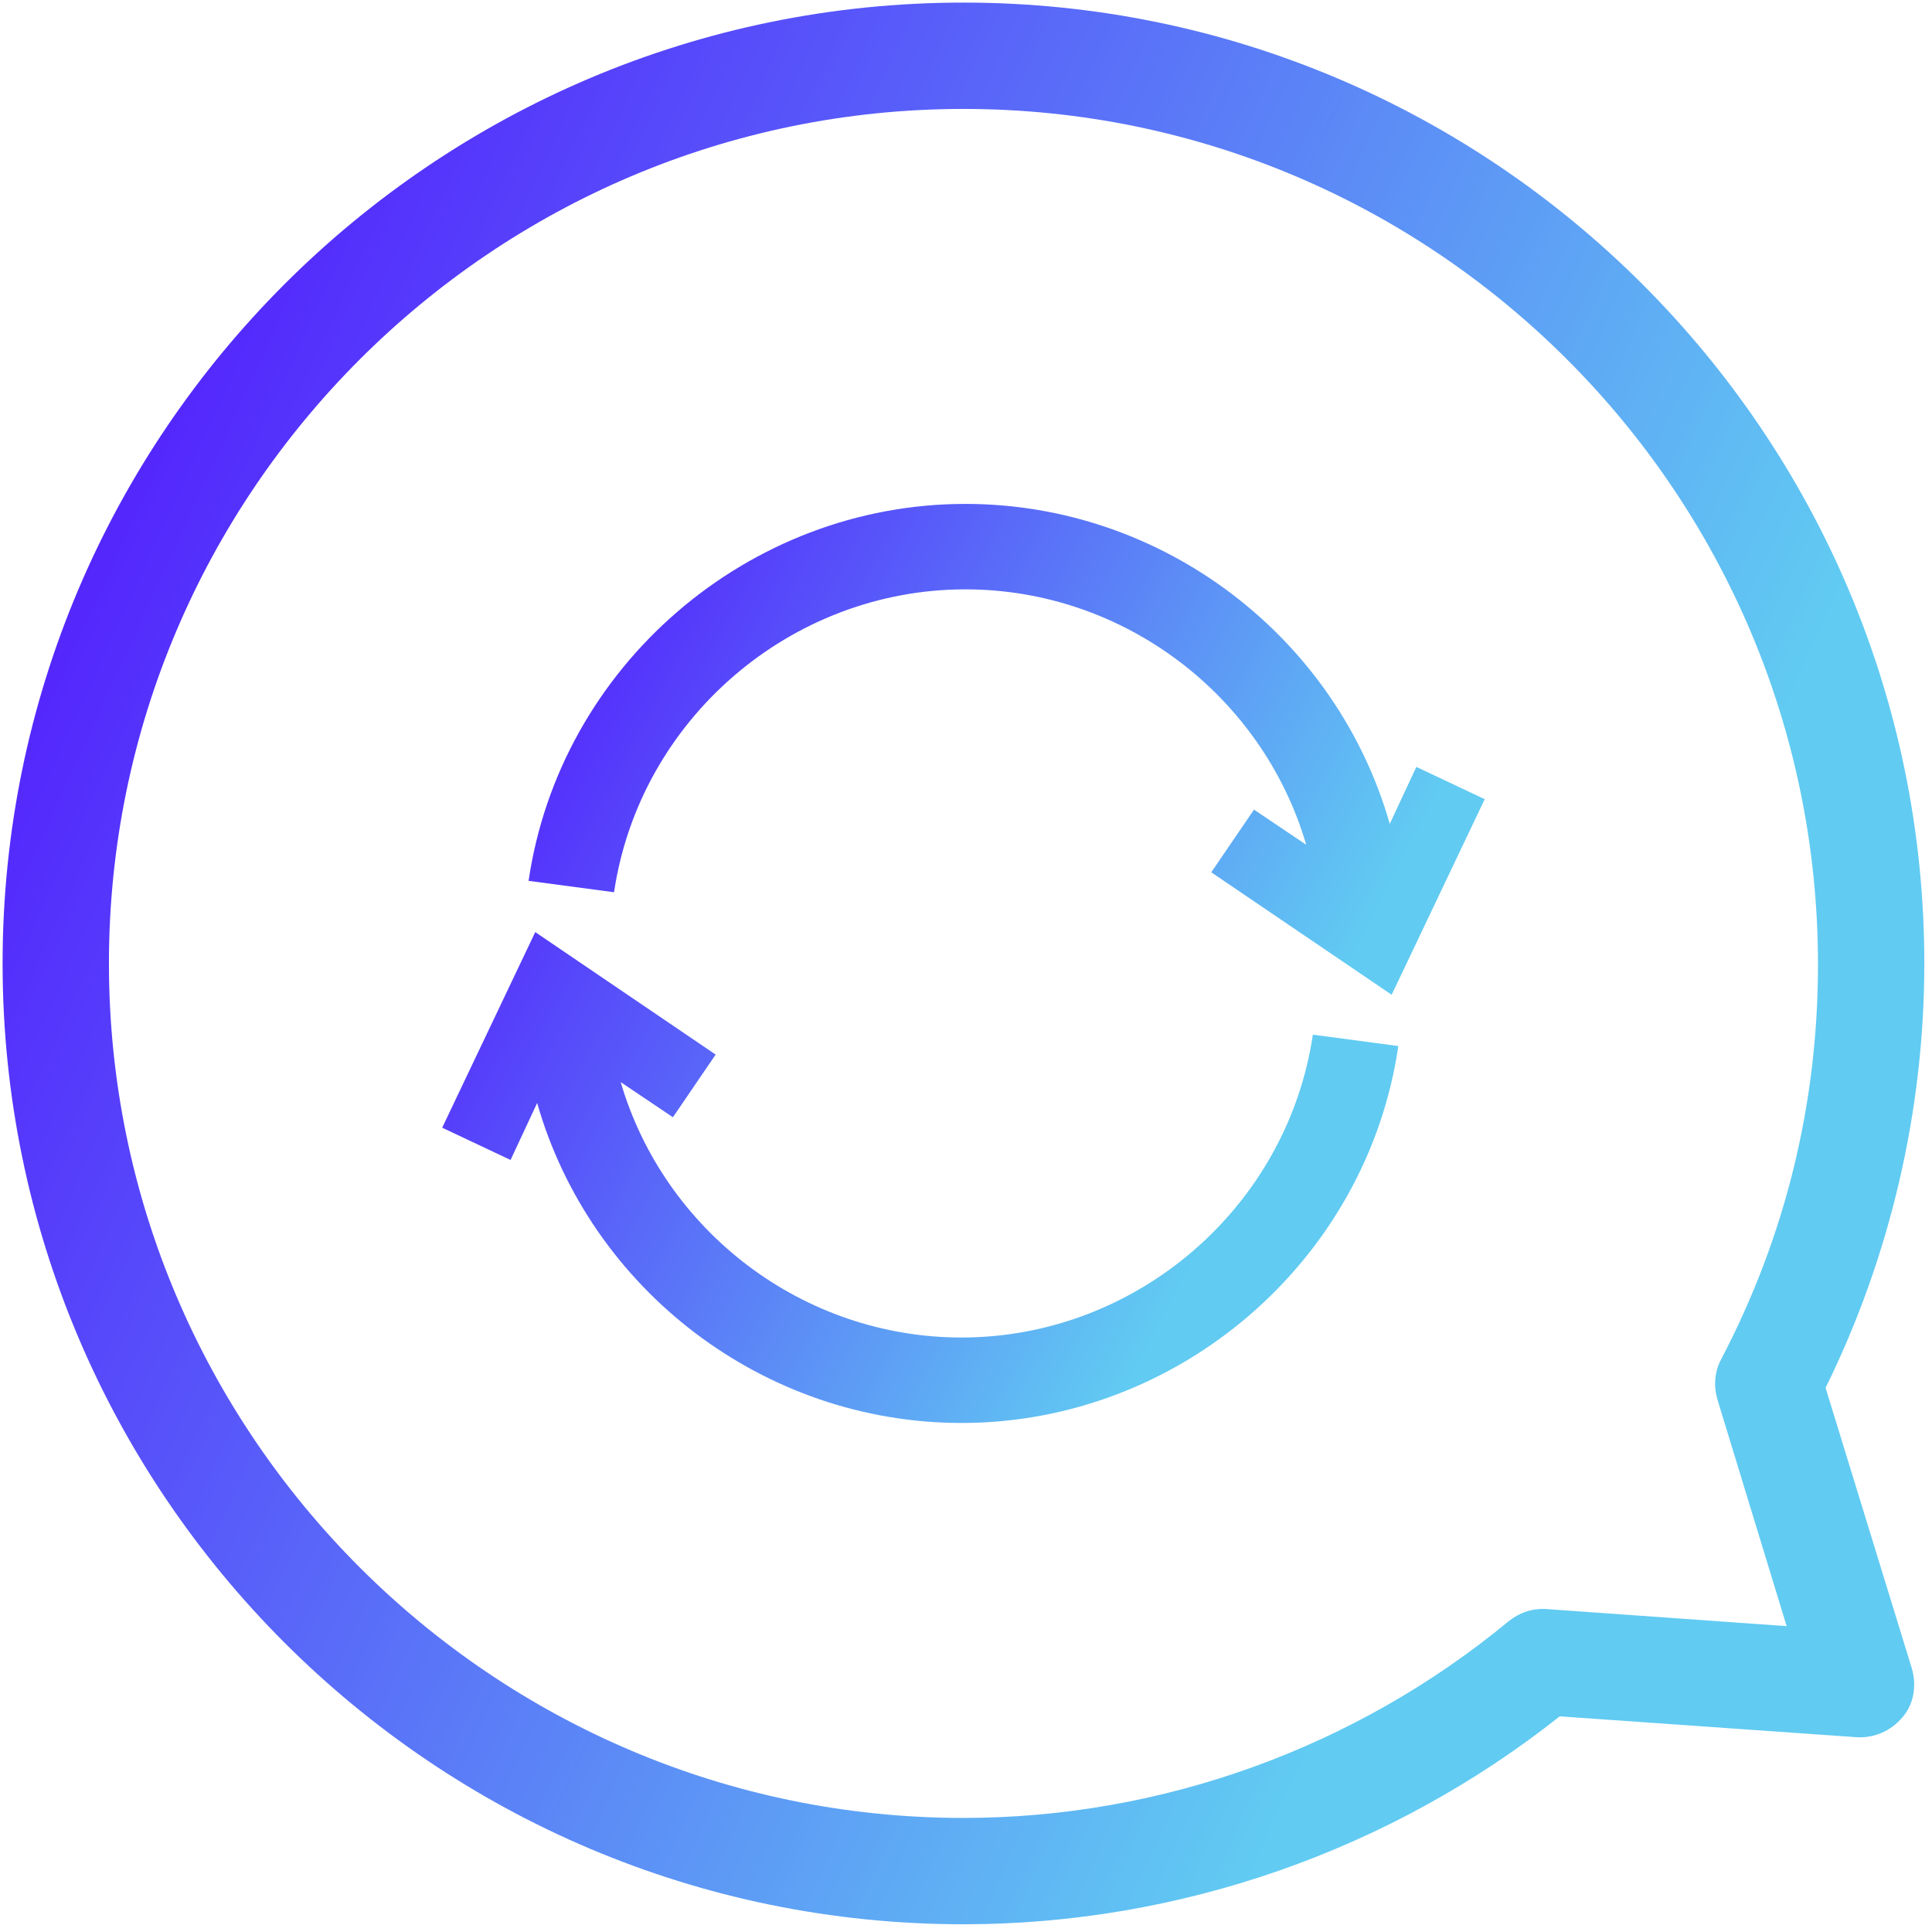
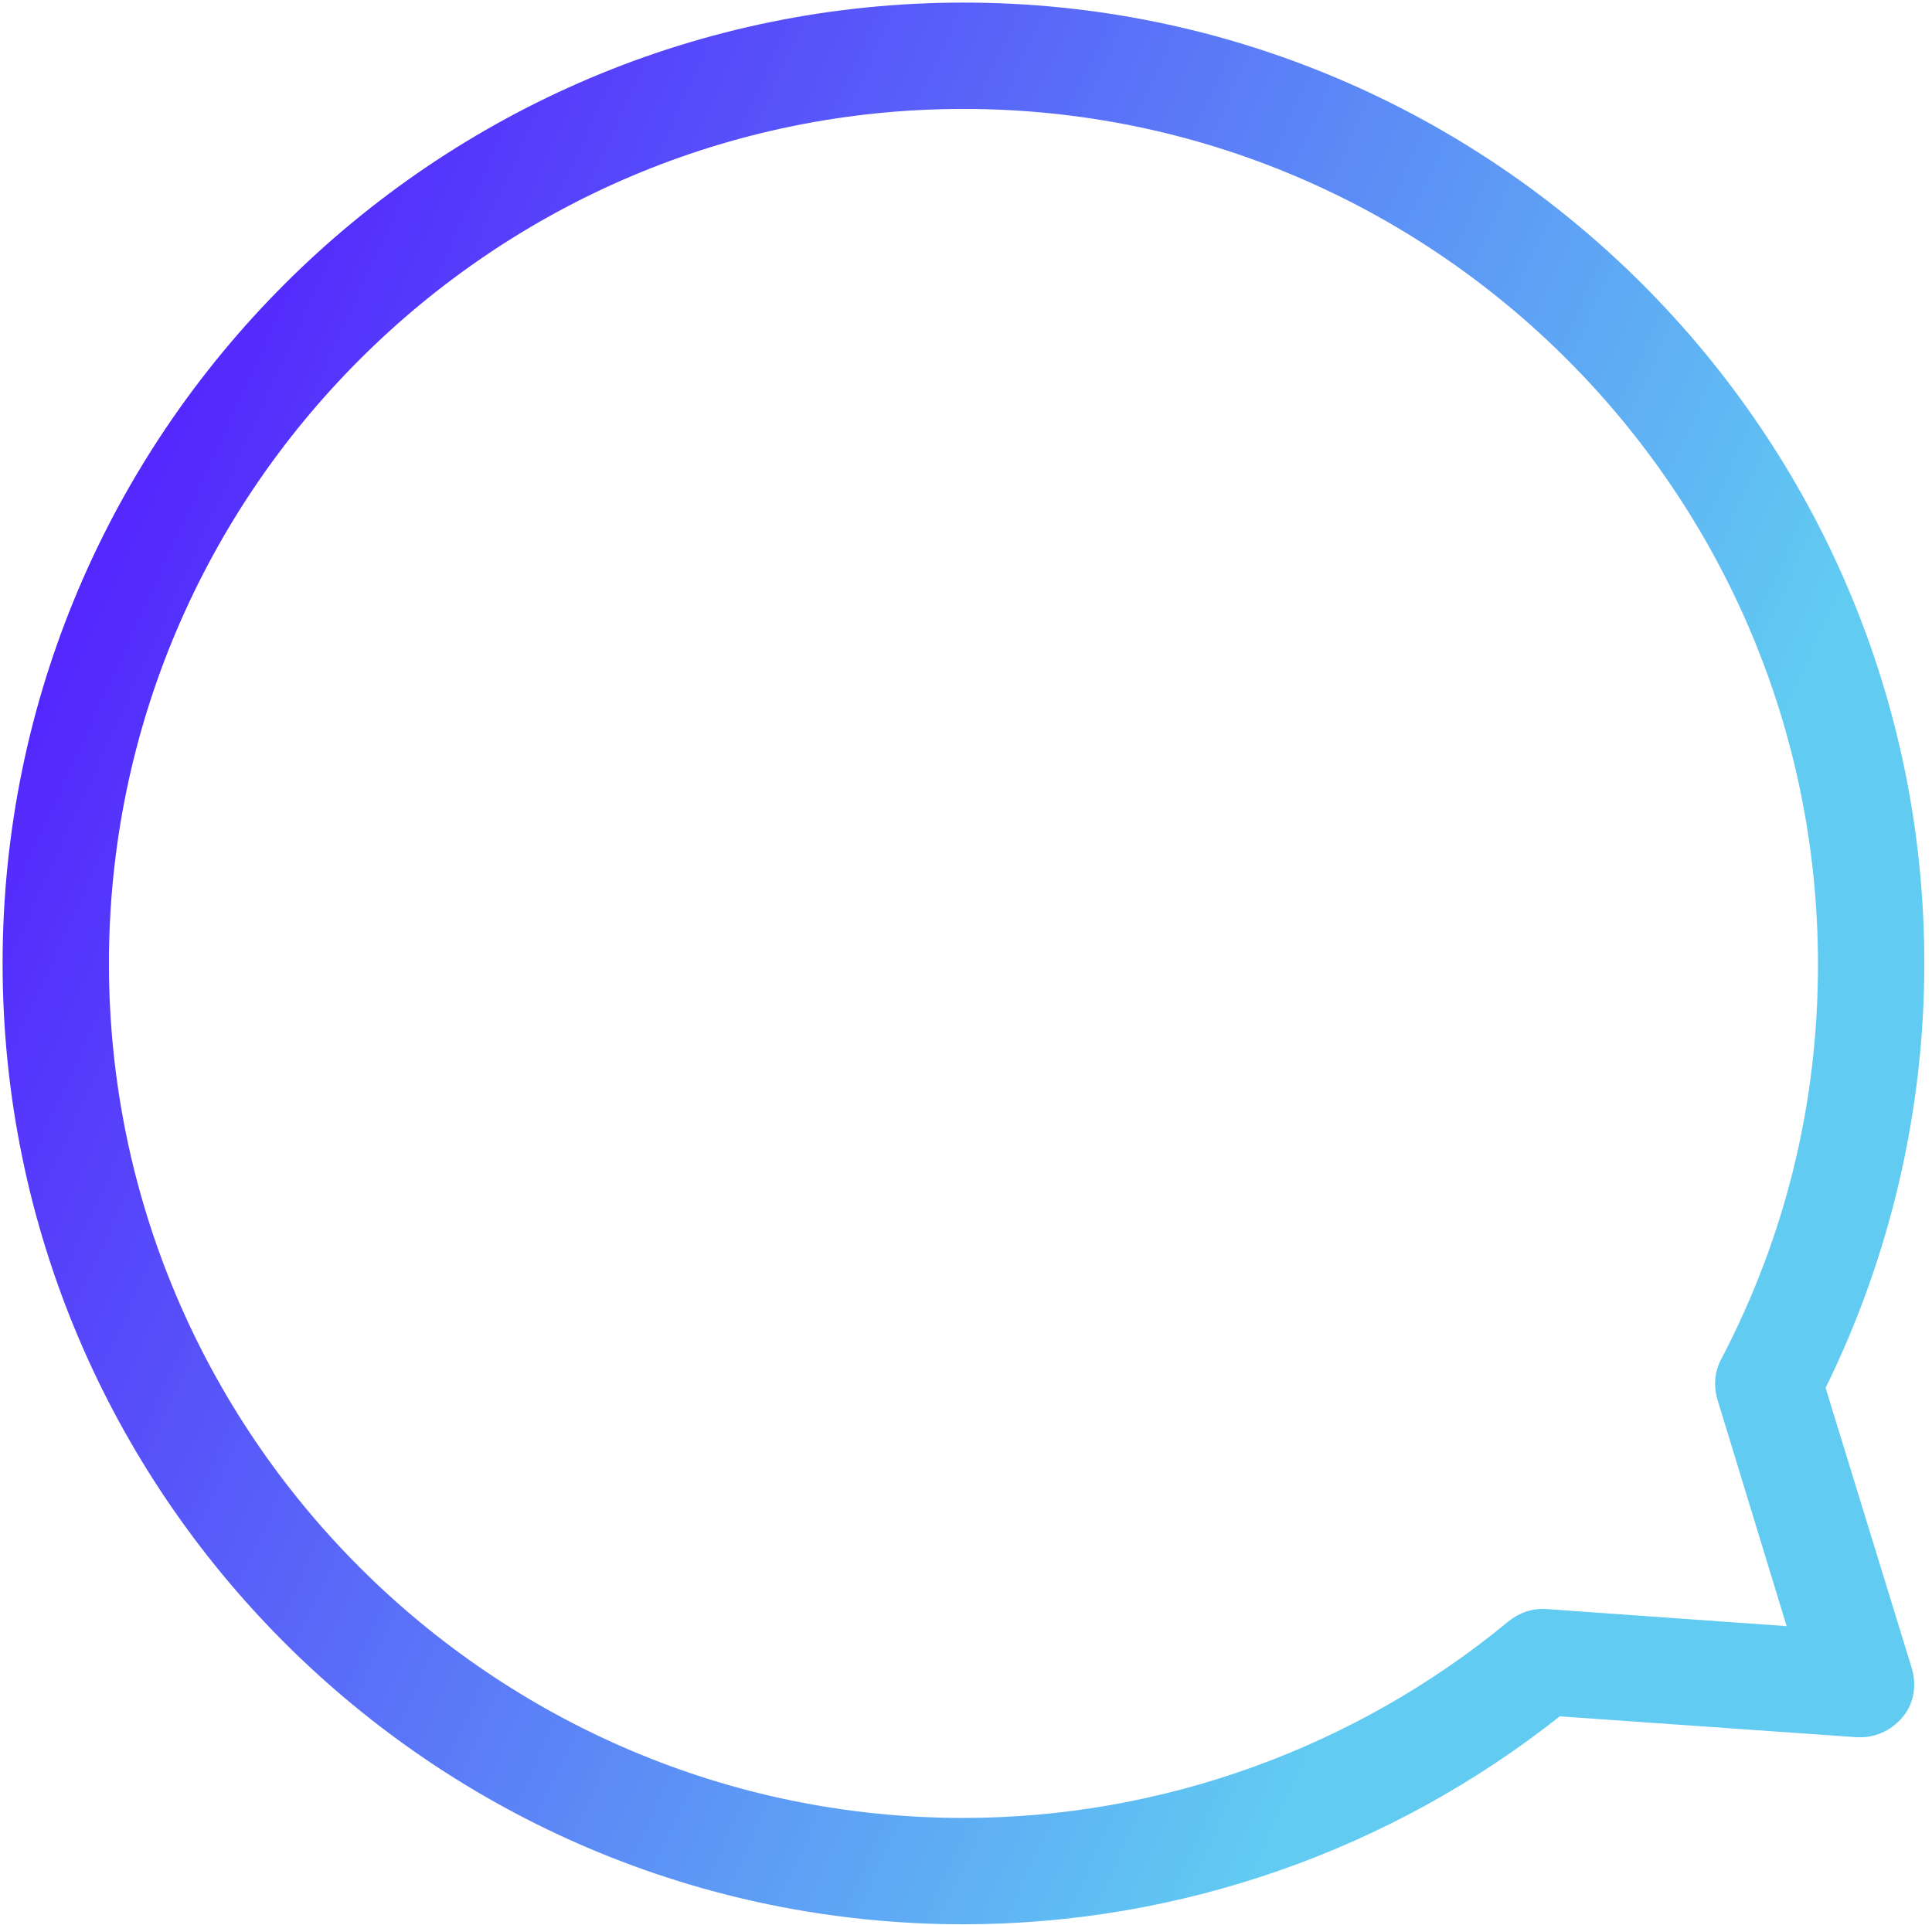
<svg xmlns="http://www.w3.org/2000/svg" class="iconLeft" viewBox="0 0 457.63 456" data-v-423bf9ae="">
  <g transform="matrix(4.515,0,0,4.515,471.97,180.161)" fill="#000000" id="533e15cd-36fd-4200-950b-1eeb14864ed9" data-v-423bf9ae="">
    <path d="M5.77 17.15L7.29 17.15L7.29 7.13L5.77 7.13L5.77 8.36L5.68 8.36C5.26 7.49 4.56 6.96 3.50 6.96C1.81 6.96 0.71 8.26 0.71 10.74C0.71 13.22 1.81 14.52 3.50 14.52C4.56 14.52 5.26 13.99 5.68 13.12L5.77 13.12ZM4.13 13.27C2.98 13.27 2.32 12.50 2.32 11.33L2.32 10.15C2.32 8.97 2.98 8.20 4.13 8.20C5.01 8.20 5.77 8.65 5.77 9.53L5.77 11.94C5.77 12.82 5.01 13.27 4.13 13.27ZM14.10 14.35L15.62 14.35L15.62 7.13L14.10 7.13L14.10 12.03C14.10 12.87 13.31 13.27 12.53 13.27C11.55 13.27 11.03 12.70 11.03 11.55L11.03 7.13L9.51 7.13L9.51 11.77C9.51 13.52 10.49 14.52 11.94 14.52C13.13 14.52 13.72 13.87 14.03 13.12L14.10 13.12ZM21.15 14.52C22.64 14.52 23.65 13.86 24.14 13.02L23.18 12.18C22.78 12.85 22.11 13.29 21.18 13.29C19.94 13.29 19.18 12.49 19.18 11.35L19.18 11.12L24.36 11.12L24.36 10.54C24.36 8.41 23.07 6.96 21.04 6.96C18.98 6.96 17.64 8.43 17.64 10.75C17.64 13.05 18.94 14.52 21.15 14.52ZM21.04 8.12C22.11 8.12 22.81 8.86 22.81 10.00L22.81 10.14L19.18 10.14L19.18 10.04C19.18 8.92 19.95 8.12 21.04 8.12ZM32.52 14.35L32.52 13.12L27.99 13.12L32.38 8.47L32.38 7.13L26.43 7.13L26.43 8.36L30.67 8.36L26.28 13.01L26.28 14.35ZM38.25 5.81C39.00 5.81 39.28 5.45 39.28 4.98L39.28 4.69C39.28 4.23 39.00 3.86 38.23 3.86C37.48 3.86 37.20 4.23 37.20 4.69L37.20 4.98C37.20 5.45 37.48 5.81 38.25 5.81ZM35.01 14.35L41.31 14.35L41.31 13.12L39.00 13.12L39.00 7.13L35.01 7.13L35.01 8.36L37.48 8.36L37.48 13.12L35.01 13.12ZM43.09 14.35L49.36 14.35L49.36 13.12L46.93 13.12L46.93 8.36L49.69 8.36L49.69 7.13L46.93 7.13L46.93 5.22L49.69 5.22L49.69 3.99L47.25 3.99C45.99 3.99 45.40 4.75 45.40 5.82L45.40 7.13L42.95 7.13L42.95 8.36L45.40 8.36L45.40 13.12L43.09 13.12ZM55.57 10.15L54.67 12.63L54.59 12.63L53.69 10.15L52.54 7.13L50.95 7.13L53.86 14.25L53.20 15.92L51.49 15.92L51.49 17.15L52.71 17.15C53.86 17.15 54.38 16.67 54.75 15.75L58.25 7.13L56.71 7.13ZM63 14.49C63.88 14.49 64.22 14.06 64.22 13.52L64.22 13.16C64.22 12.63 63.88 12.19 63 12.19C62.12 12.19 61.78 12.63 61.78 13.16L61.78 13.52C61.78 14.06 62.12 14.49 63 14.49ZM71.67 14.52C73.18 14.52 74.12 13.80 74.58 12.80L73.46 12.11C73.12 12.81 72.58 13.26 71.68 13.26C70.49 13.26 69.83 12.47 69.83 11.34L69.83 10.14C69.83 8.99 70.50 8.22 71.65 8.22C72.49 8.22 73.02 8.64 73.28 9.31L74.47 8.67C74.02 7.66 73.14 6.96 71.65 6.96C69.52 6.96 68.24 8.43 68.24 10.74C68.24 13.05 69.51 14.52 71.67 14.52ZM79.80 14.52C81.93 14.52 83.23 13.05 83.23 10.74C83.23 8.43 81.93 6.96 79.80 6.96C77.67 6.96 76.37 8.43 76.37 10.74C76.37 13.05 77.67 14.52 79.80 14.52ZM79.80 13.31C78.69 13.31 77.97 12.63 77.97 11.28L77.97 10.19C77.97 8.85 78.69 8.16 79.80 8.16C80.91 8.16 81.63 8.85 81.63 10.19L81.63 11.28C81.63 12.63 80.91 13.31 79.80 13.31ZM85.92 14.35L85.92 9.11C85.92 8.46 86.28 8.13 86.79 8.13C87.33 8.13 87.54 8.47 87.54 9.46L87.54 14.35L88.84 14.35L88.84 9.11C88.84 8.46 89.21 8.13 89.70 8.13C90.24 8.13 90.47 8.47 90.47 9.46L90.47 14.35L91.77 14.35L91.77 9.27C91.77 7.77 91.38 6.96 90.27 6.96C89.40 6.96 88.97 7.48 88.72 8.13L88.66 8.13C88.55 7.41 88.13 6.96 87.37 6.96C86.59 6.96 86.21 7.45 85.99 8.06L85.92 8.06L85.92 7.13L84.62 7.13L84.62 14.35Z" />
  </g>
  <defs data-v-423bf9ae="">
    <linearGradient y2="0%" x2="100%" y1="0%" x1="0%" id="1c2f5ad2-6123-4597-b808-b2963dd2a45c" gradientTransform="rotate(25)" data-v-423bf9ae="">
      <stop style="stop-color: rgb(81, 6, 255); stop-opacity: 1;" offset="0%" data-v-423bf9ae="" />
      <stop style="stop-color: rgb(97, 203, 242); stop-opacity: 1;" offset="100%" data-v-423bf9ae="" />
    </linearGradient>
  </defs>
  <g fill="url(#1c2f5ad2-6123-4597-b808-b2963dd2a45c)" stroke="none" transform="matrix(2.249,0,0,2.249,-26.824,-26.824)" id="b38f5cb6-3bee-40c5-b291-e7b87a7e3e76" data-v-423bf9ae="">
    <path d="M113.4 214.6c-55.8 0-101.2-45.4-101.2-101.2S57.6 12.2 113.4 12.2s101.2 45.4 101.2 101.2c0 15.5-3.6 30.9-10.4 44.7l9.1 29.6c.5 1.8.2 3.7-1 5.1s-2.9 2.2-4.8 2.1l-31.3-2.2c-17.8 14.1-40 21.9-62.8 21.9zm0-191.2c-49.6 0-90 40.4-90 90s40.4 90 90 90c20.9 0 41.3-7.4 57.4-20.7 1.1-.9 2.5-1.4 4-1.3l25.3 1.8-7.3-23.9c-.4-1.4-.3-2.9.4-4.2 6.8-13 10.2-27 10.2-41.6 0-49.7-40.4-90.1-90-90.1z" />
-     <path d="M150.2 120.9c-2.7 18.2-18.6 31.9-37 31.9-16.7 0-31.3-11.2-35.9-26.9l5.5 3.7 4.5-6.6-19-12.9-9.8 20.6 7.2 3.4 2.8-6c5.6 19.6 23.8 33.7 44.7 33.7 22.9 0 42.7-17.1 46-39.7l-9-1.2zM76.6 105.9c2.7-18.2 18.6-31.9 37-31.9 16.7 0 31.3 11.2 35.9 26.9l-5.5-3.7-4.5 6.6 19 12.9 9.8-20.6-7.2-3.4-2.8 6C152.7 79.1 134.5 65 113.6 65c-22.9 0-42.7 17.1-46 39.7l9 1.2z" />
  </g>
</svg>